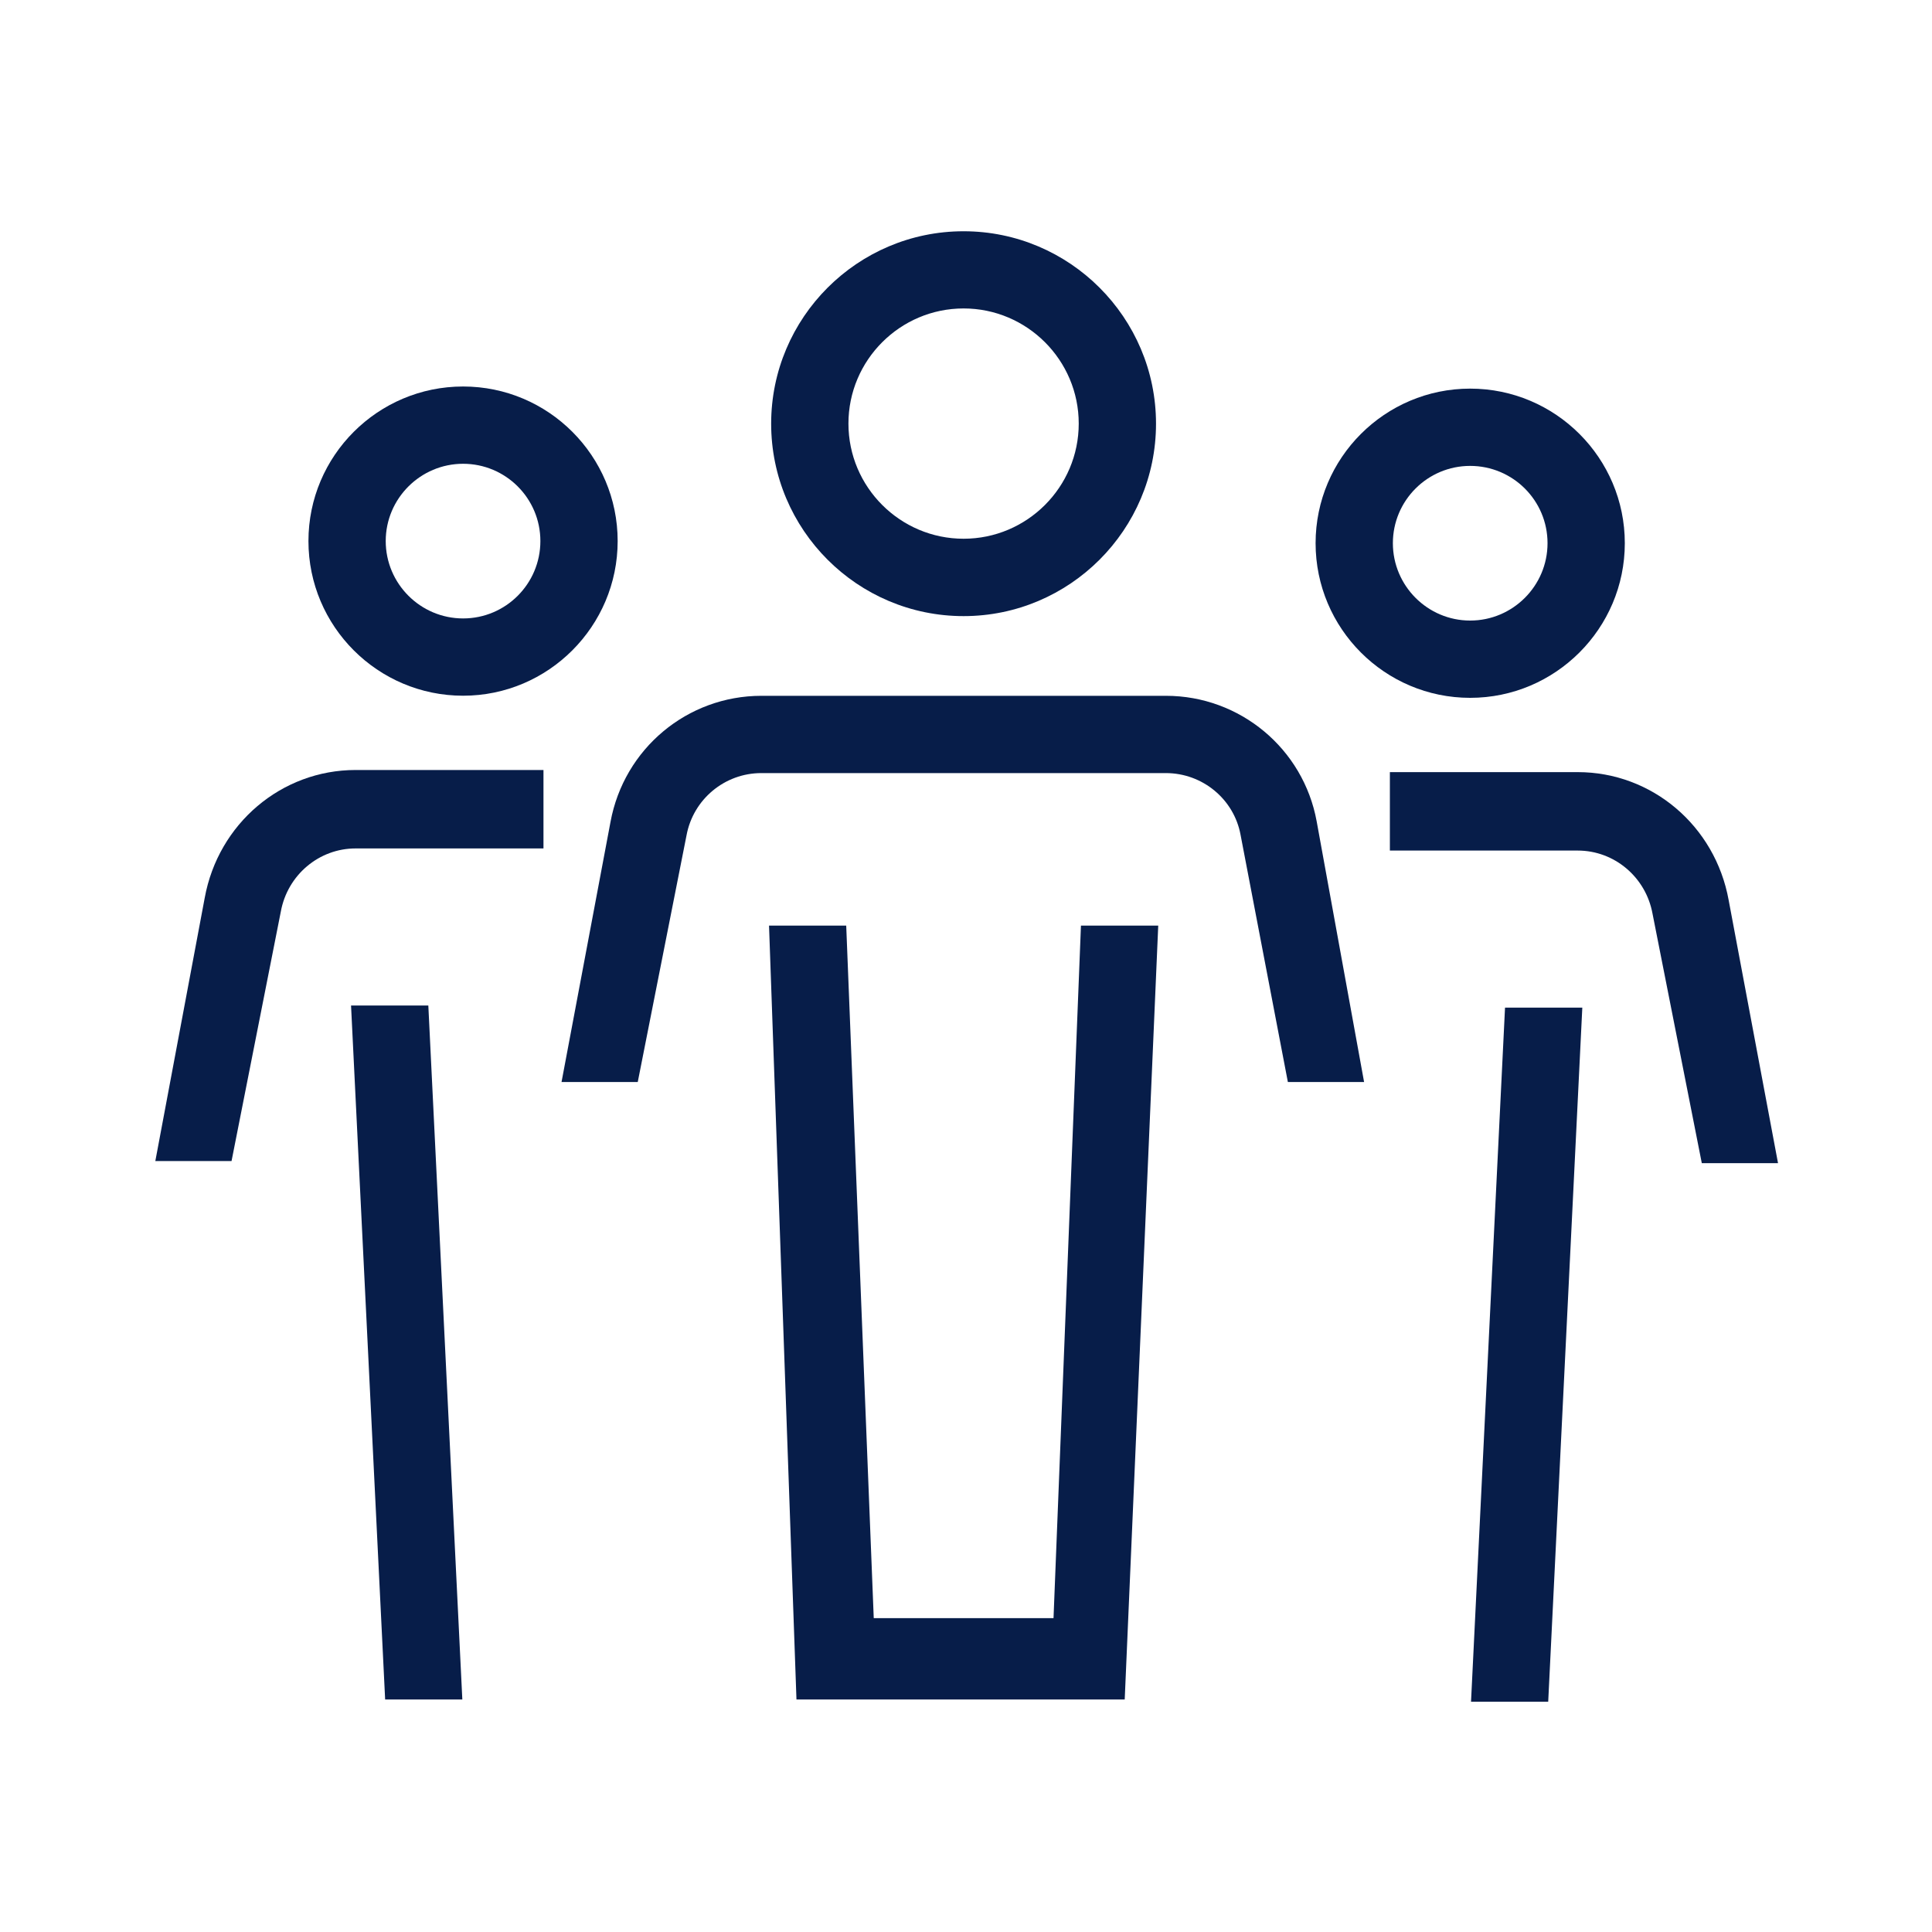
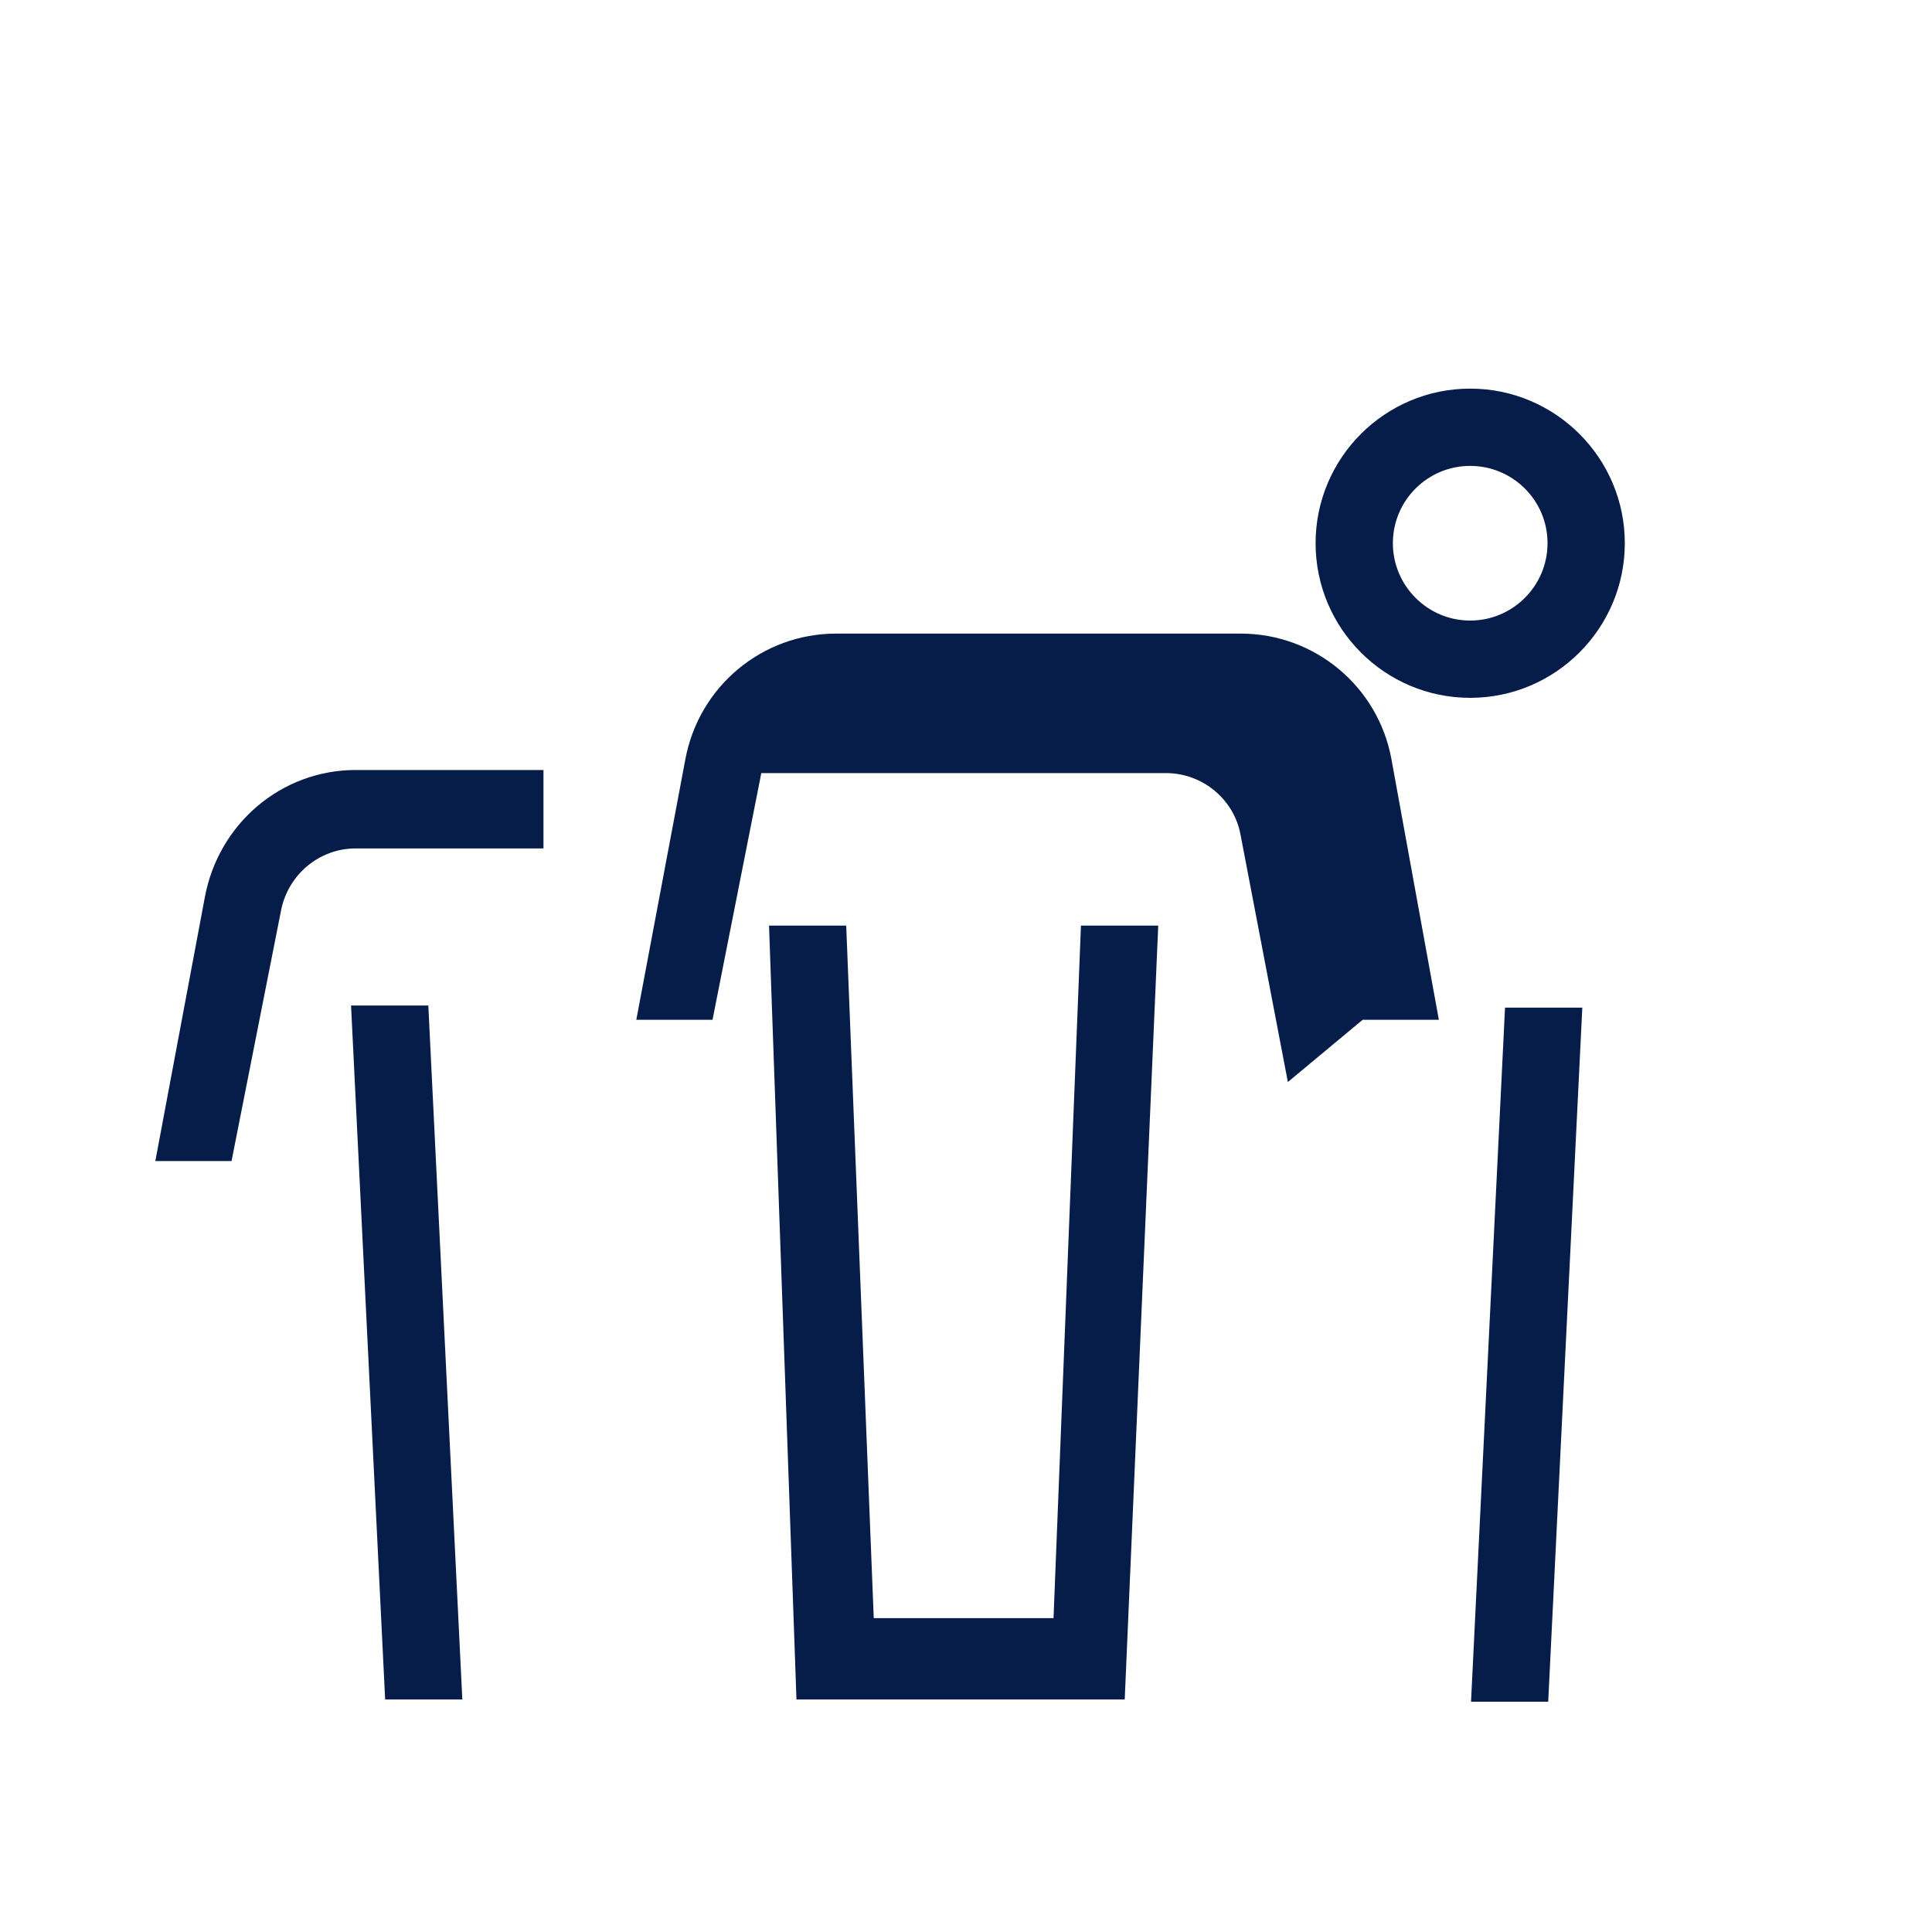
<svg xmlns="http://www.w3.org/2000/svg" id="icon" viewBox="0 0 200 200">
  <defs>
    <style>.cls-1{fill:#071d49;}</style>
  </defs>
-   <path class="cls-1" d="M99.75,63.78c-10.99,0-19.92-8.94-19.92-19.92s8.94-19.92,19.92-19.92,19.92,8.94,19.92,19.92-8.94,19.92-19.92,19.92Zm0-31.85c-6.57,0-11.92,5.35-11.92,11.92s5.35,11.92,11.92,11.92,11.92-5.35,11.92-11.92-5.35-11.92-11.92-11.92Z" />
-   <path class="cls-1" d="M47.94,72.02c-8.83,0-16.01-7.18-16.01-16.01s7.18-16,16.01-16,16,7.18,16,16-7.18,16.01-16,16.01Zm0-24.01c-4.41,0-8.01,3.59-8.01,8s3.59,8.01,8.01,8.01,8-3.59,8-8.01-3.59-8-8-8Z" />
-   <path class="cls-1" d="M133.32,112.01l-4.9-25.6c-.68-3.67-3.93-6.38-7.73-6.38h-41.88c-3.79,0-7.05,2.71-7.74,6.44l-5.05,25.54h-7.89l5.07-26.93c1.4-7.59,7.96-13.05,15.62-13.05h41.88c7.65,0,14.22,5.46,15.6,12.99l4.91,26.99h-7.89Z" />
+   <path class="cls-1" d="M133.32,112.01l-4.9-25.6c-.68-3.67-3.93-6.38-7.73-6.38h-41.88l-5.05,25.54h-7.89l5.07-26.93c1.4-7.59,7.96-13.05,15.62-13.05h41.88c7.65,0,14.22,5.46,15.6,12.99l4.91,26.99h-7.89Z" />
  <path class="cls-1" d="M23.97,120.19h-7.89l5.11-27.23c1.4-7.71,7.96-13.25,15.62-13.25h19.45v8.12h-19.45c-3.79,0-7.05,2.75-7.74,6.54l-5.1,25.82Z" />
  <polygon class="cls-1" points="116.43 175.93 82.45 175.93 79.61 95.82 87.6 95.82 90.45 167.51 109.06 167.51 111.9 95.82 119.9 95.82 116.43 175.93" />
  <polygon class="cls-1" points="39.87 175.93 36.34 104.09 44.34 104.09 47.86 175.93 39.87 175.93" />
  <path class="cls-1" d="M136.19,56.23c0-8.83,7.18-16,16-16,8.83,0,16.01,7.18,16.01,16s-7.18,16.01-16.01,16.01c-8.83,0-16-7.18-16-16.01Zm8,0c0,4.41,3.59,8.01,8,8.01s8.01-3.59,8.01-8.01-3.59-8-8.01-8-8,3.59-8,8Z" />
-   <path class="cls-1" d="M176.17,120.41h7.89s-5.11-27.23-5.11-27.23c-1.4-7.71-7.96-13.25-15.62-13.25h-19.45s0,8.12,0,8.12h19.45c3.79,0,7.05,2.75,7.74,6.54l5.1,25.82Z" />
  <polygon class="cls-1" points="160.27 176.16 163.8 104.31 155.8 104.31 152.28 176.16 160.27 176.16" />
</svg>